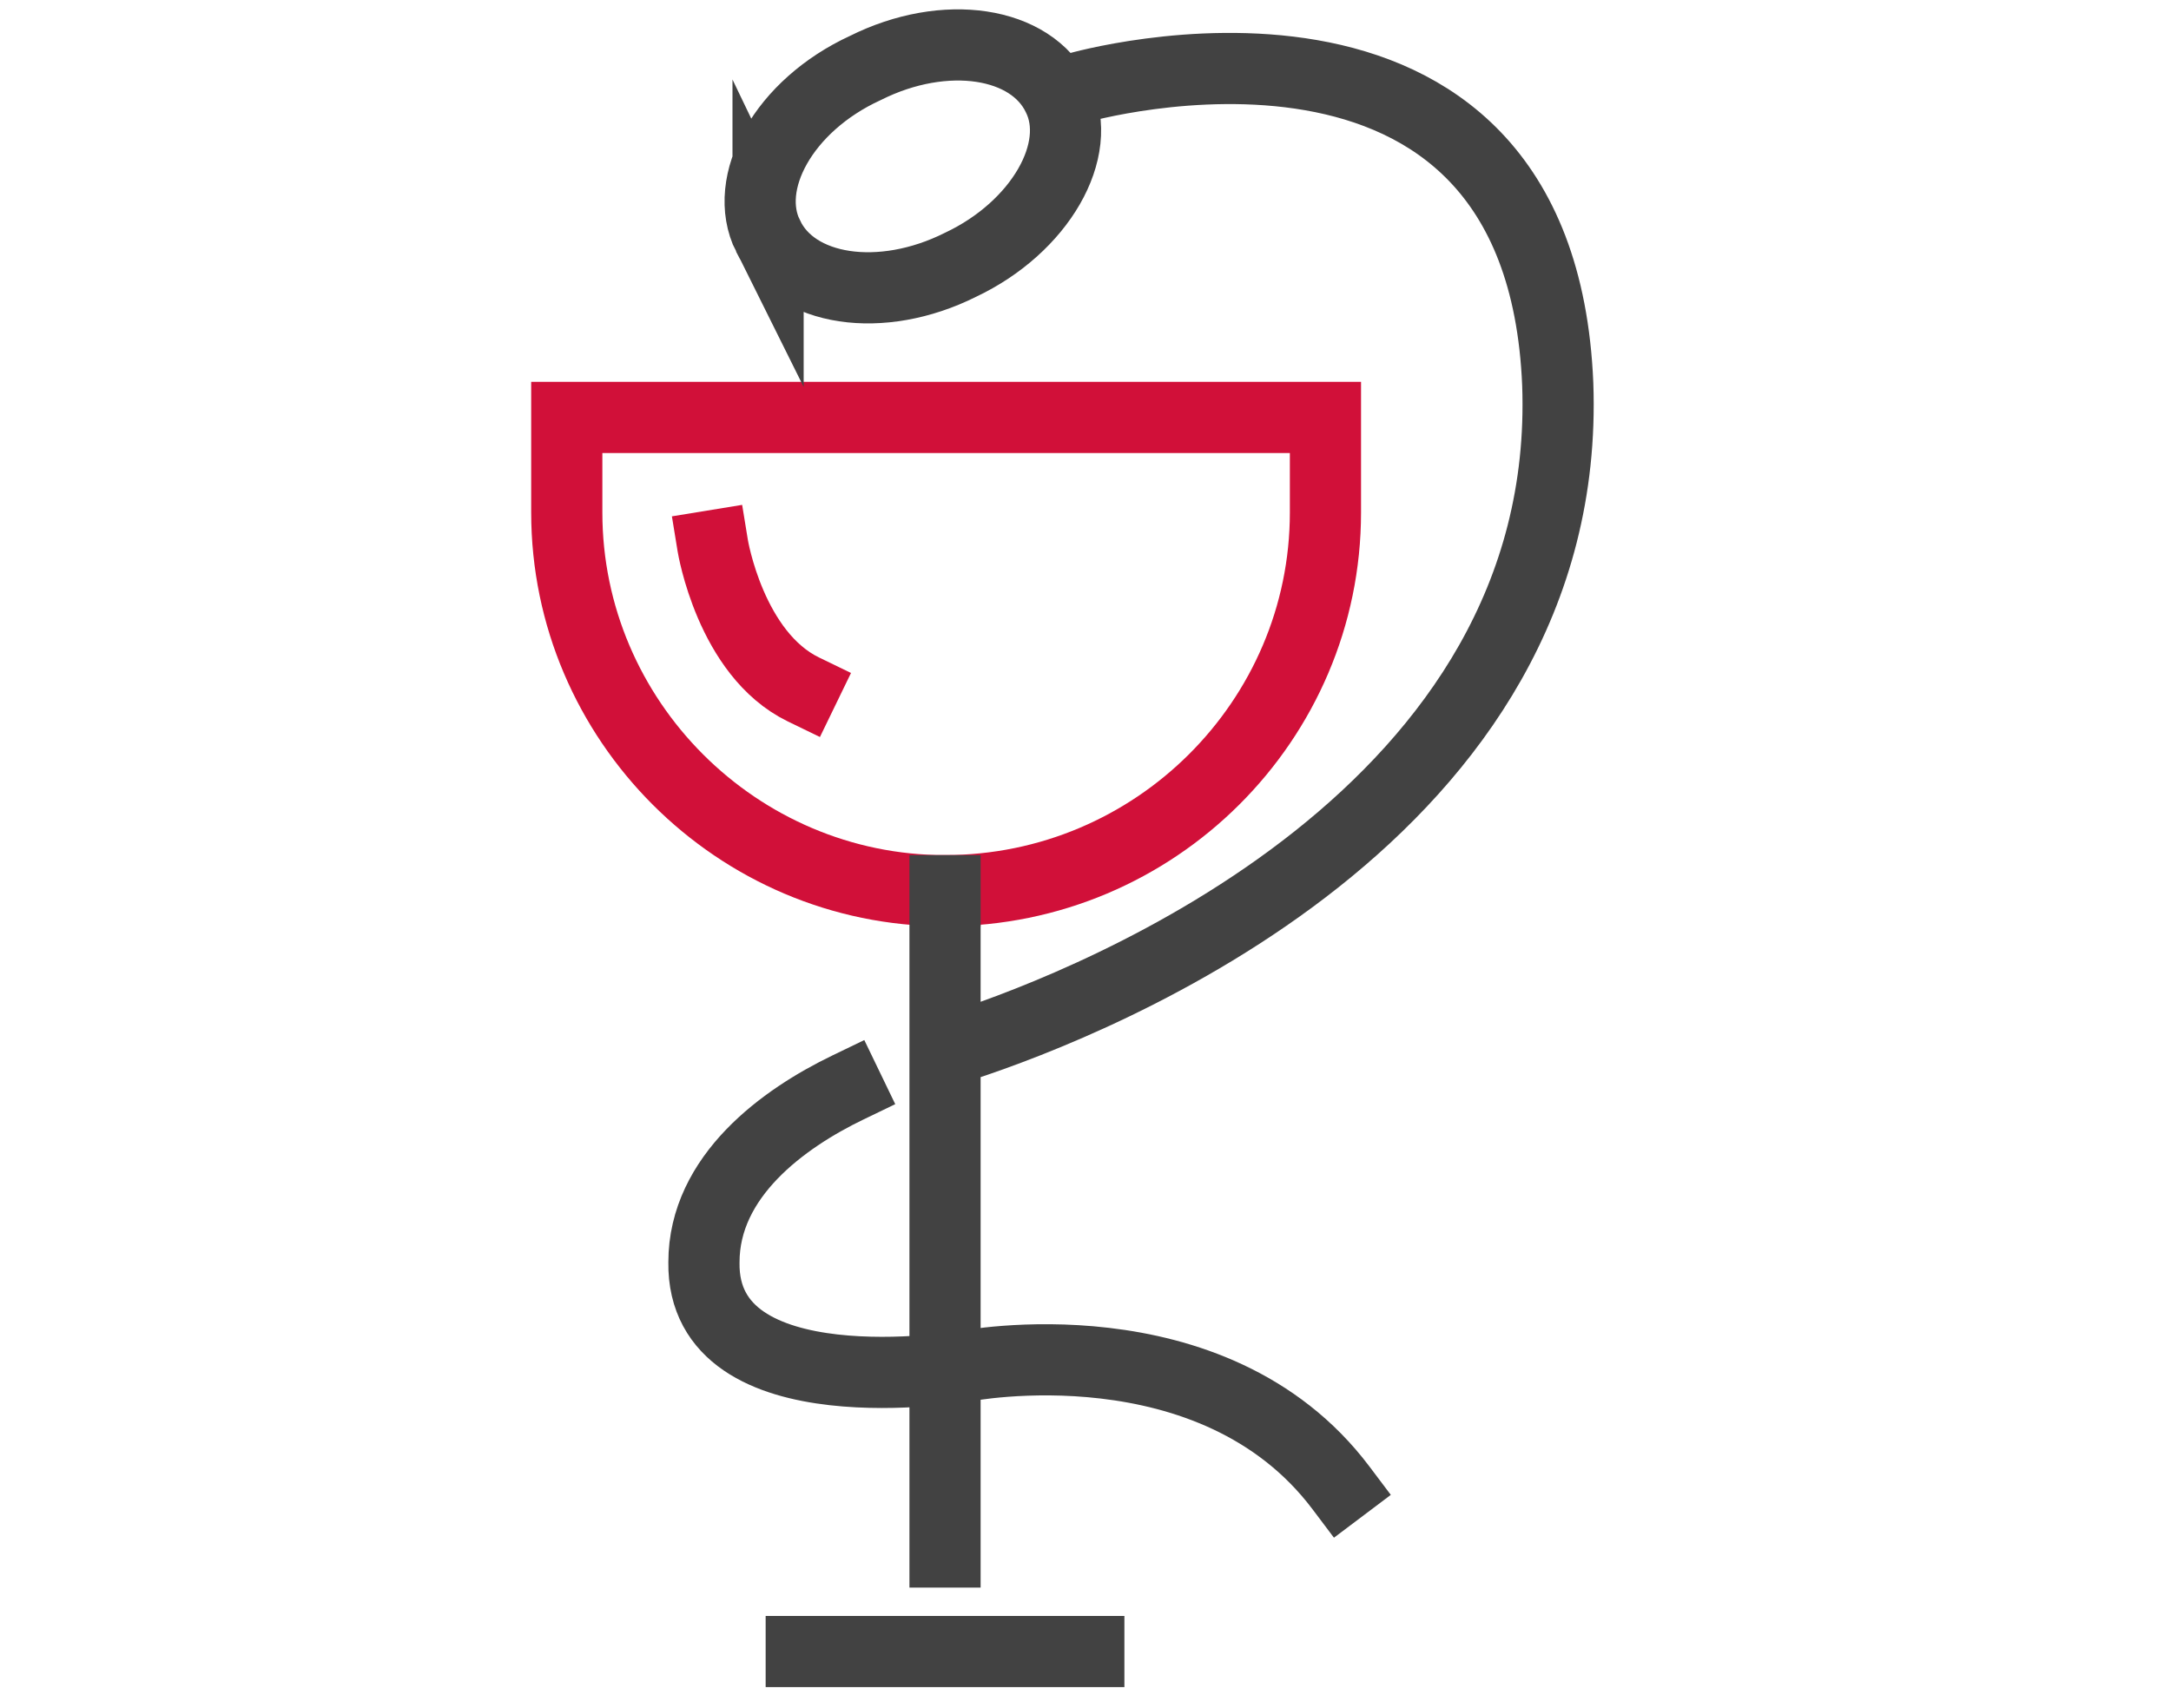
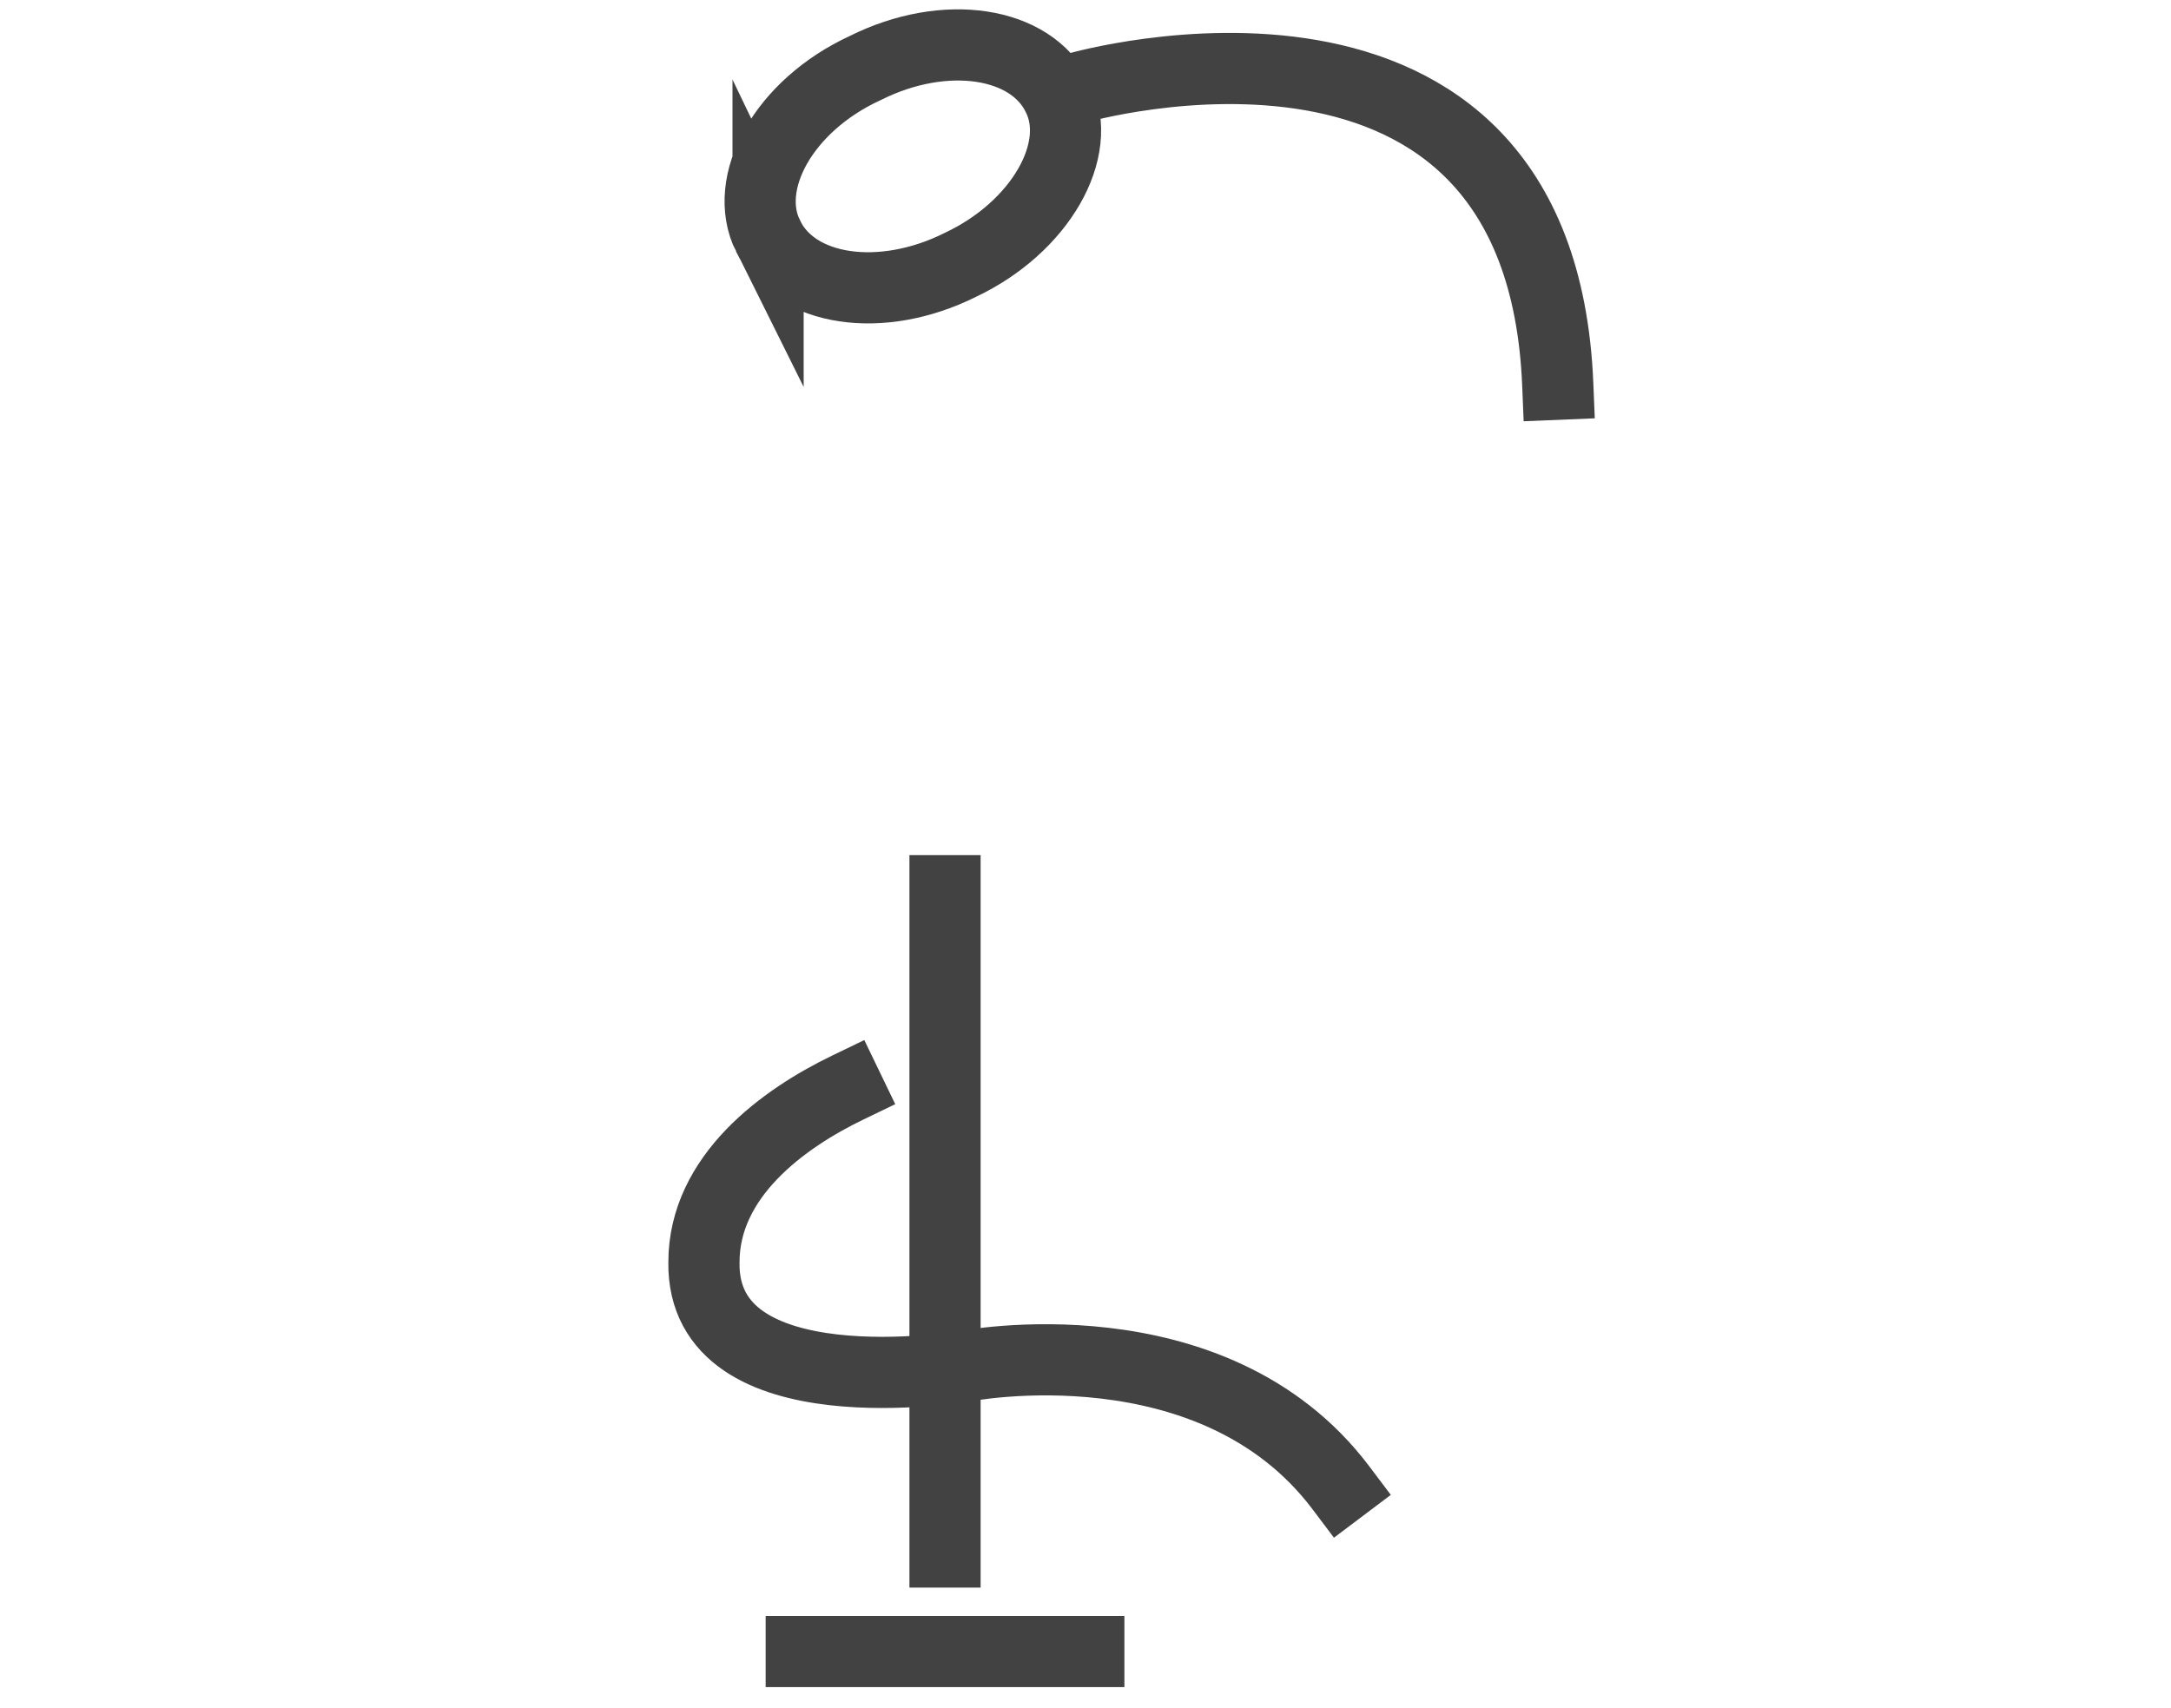
<svg xmlns="http://www.w3.org/2000/svg" width="61" height="48" viewBox="0 0 61 48" fill="none">
  <g id="service icons">
-     <path id="Vector" d="M26.553 25.029C20.711 25.029 15.925 20.243 15.925 14.4V11.73H37.242V14.4C37.242 20.242 32.458 25.028 26.553 25.028V25.029Z" stroke="#D11039" stroke-width="2" stroke-miterlimit="10" stroke-linecap="square" />
-     <path id="Vector_2" d="M23.819 30.561C22.016 31.431 19.779 33.047 19.779 35.471C19.716 39.634 27.112 38.391 27.112 38.391C27.112 38.391 34.073 37.024 37.678 41.809M30.282 2.469C30.282 2.469 43.271 -1.259 43.769 10.797C44.204 22.854 30.842 28.138 27.05 29.381M26.553 25.029V43.612M22.513 46.408H30.593M21.581 6.633C22.326 8.187 24.751 8.56 26.987 7.441C29.225 6.385 30.468 4.209 29.723 2.717C28.977 1.163 26.552 0.791 24.315 1.91C22.016 2.966 20.835 5.141 21.581 6.634V6.633Z" stroke="#424242" stroke-width="2" stroke-miterlimit="10" stroke-linecap="square" />
-     <path id="Vector_3" d="M20.027 15.335C20.027 15.335 20.524 18.379 22.575 19.374" stroke="#D11039" stroke-width="2" stroke-miterlimit="10" stroke-linecap="square" />
+     <path id="Vector_2" d="M23.819 30.561C22.016 31.431 19.779 33.047 19.779 35.471C19.716 39.634 27.112 38.391 27.112 38.391C27.112 38.391 34.073 37.024 37.678 41.809M30.282 2.469C30.282 2.469 43.271 -1.259 43.769 10.797M26.553 25.029V43.612M22.513 46.408H30.593M21.581 6.633C22.326 8.187 24.751 8.56 26.987 7.441C29.225 6.385 30.468 4.209 29.723 2.717C28.977 1.163 26.552 0.791 24.315 1.91C22.016 2.966 20.835 5.141 21.581 6.634V6.633Z" stroke="#424242" stroke-width="2" stroke-miterlimit="10" stroke-linecap="square" />
  </g>
</svg>